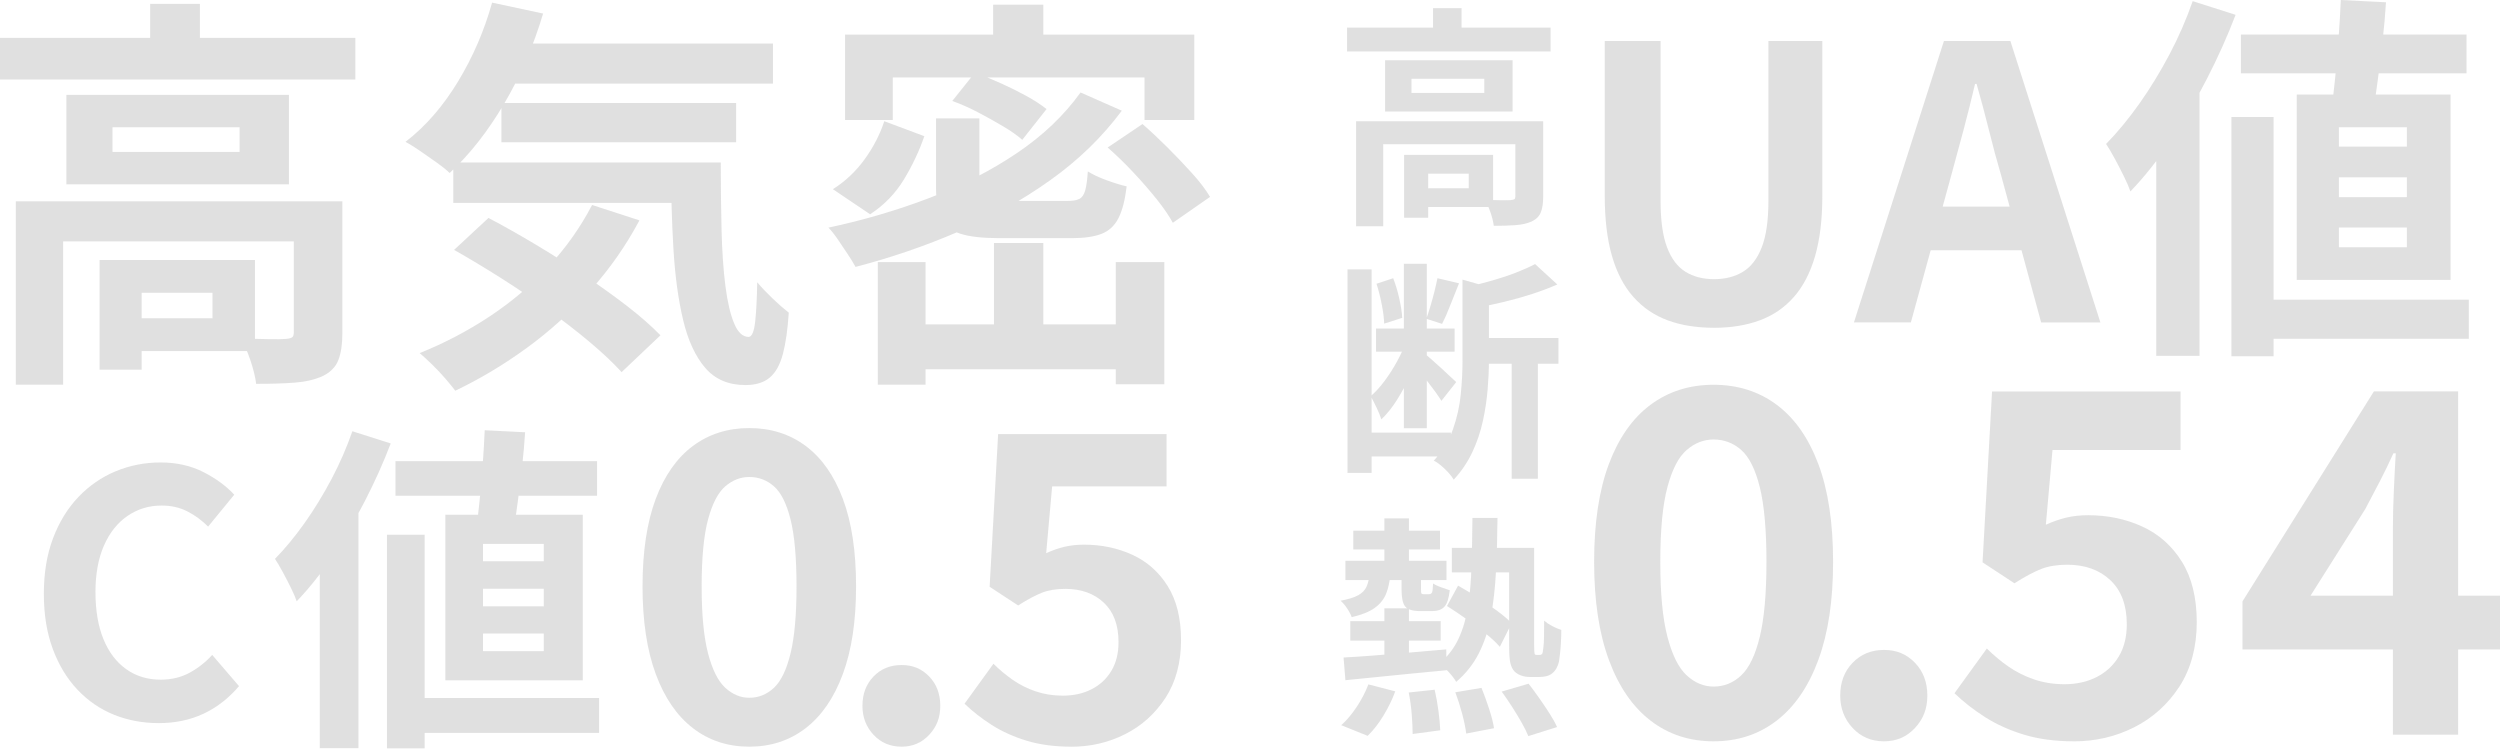
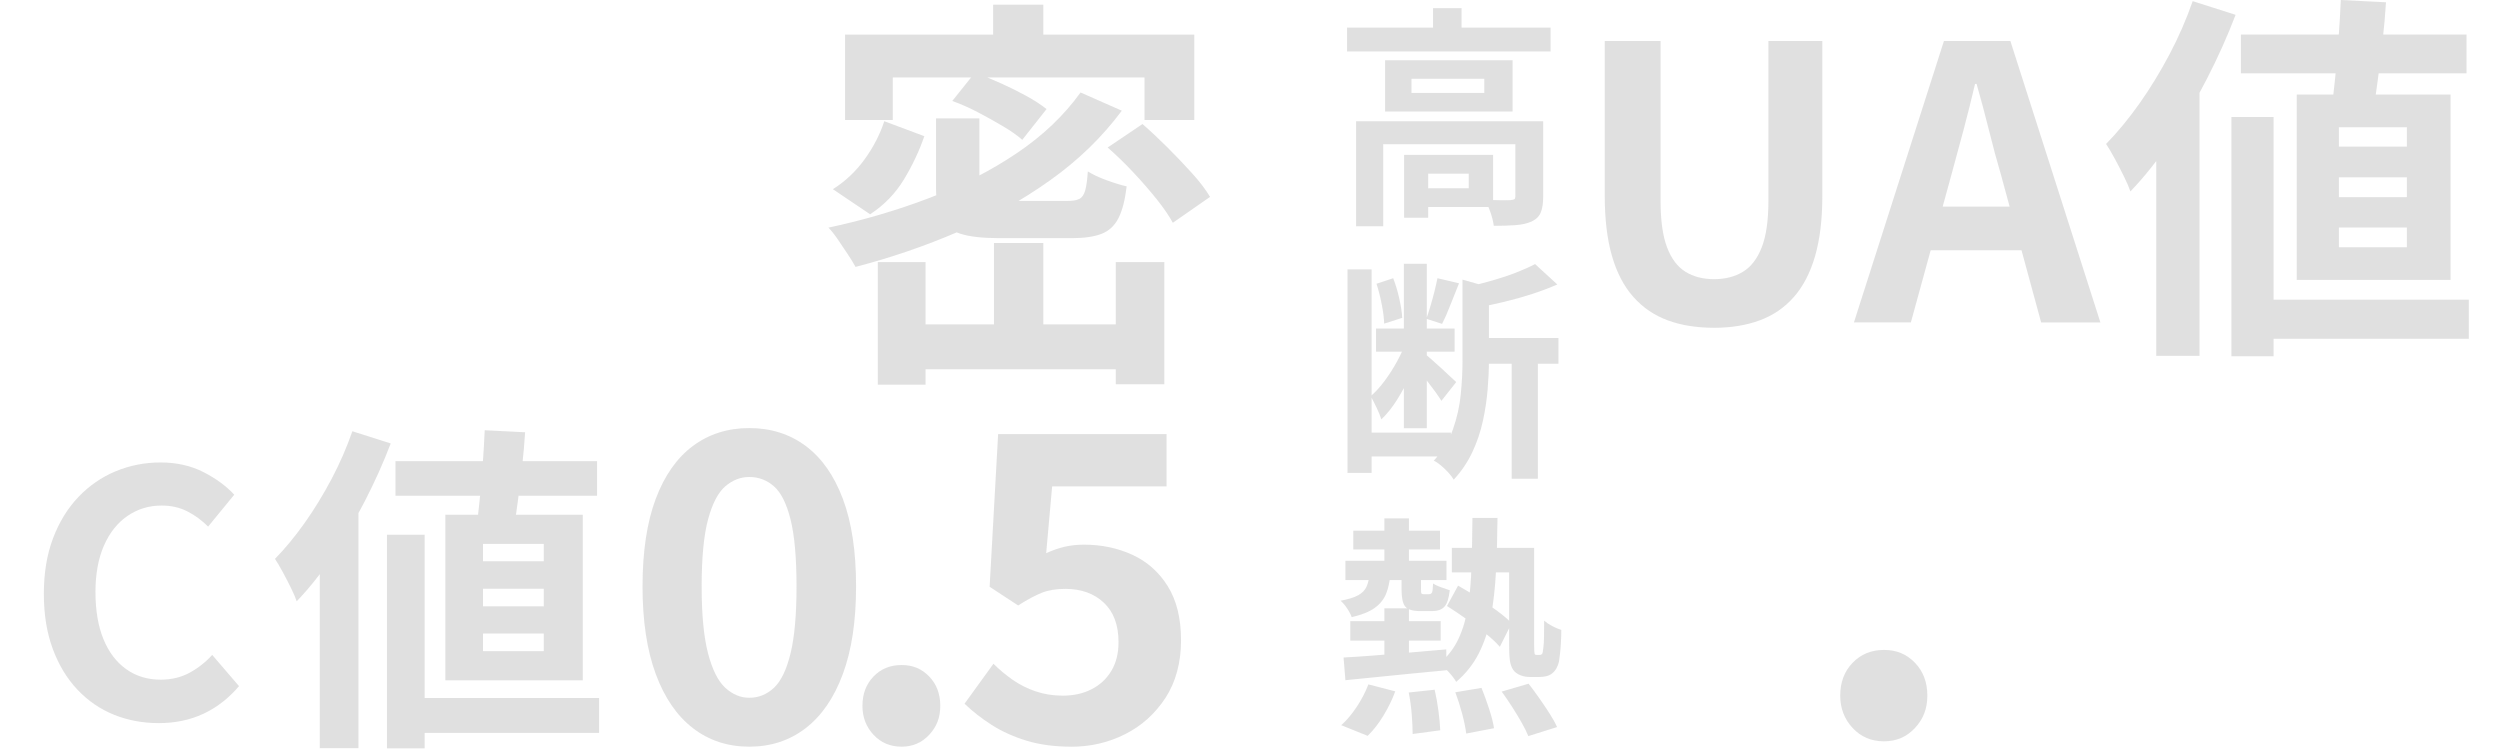
<svg xmlns="http://www.w3.org/2000/svg" id="_レイヤー_2" data-name="レイヤー 2" viewBox="0 0 1505.83 450.88">
  <defs>
    <style>
      .cls-1 {
        opacity: .58;
      }

      .cls-2 {
        fill: #cacaca;
      }
    </style>
  </defs>
  <g id="_レイヤー_1-2" data-name="レイヤー 1">
    <g>
      <g class="cls-1">
-         <path class="cls-2" d="M0,22.79h214.03v25.11H0v-25.11ZM9.51,121.27h178.44v24.13H38.03v86.29H9.51v-110.43ZM39.98,57.16h134.07v53.87H39.98v-53.87ZM59.97,156.62h25.35v66.06h-25.35v-66.06ZM67.77,76.66v14.87h76.54v-14.87h-76.54ZM72.89,156.62h80.69v54.85h-80.69v-19.75h55.09v-15.36h-55.09v-19.75ZM90.44,2.32h29.98v32.91h-29.98V2.32ZM176.97,121.27h29.25v79.47c0,6.67-.81,12.07-2.44,16.21-1.63,4.14-4.8,7.35-9.51,9.63-4.72,2.11-10.32,3.41-16.82,3.9-6.5.49-14.22.73-23.16.73-.49-4.06-1.63-8.74-3.41-14.02-1.79-5.28-3.66-9.71-5.61-13.29,5.69.16,11.17.29,16.45.37,5.28.08,8.73.04,10.36-.12,1.95-.16,3.25-.49,3.9-.98.65-.49.98-1.46.98-2.93v-78.98Z" />
-         <path class="cls-2" d="M296.42,1.58l30.71,6.58c-5.85,19.67-13.73,37.87-23.65,54.6-9.91,16.74-20.8,30.55-32.66,41.44-1.79-1.79-4.35-3.86-7.68-6.22-3.33-2.35-6.7-4.71-10.12-7.07-3.41-2.35-6.34-4.18-8.78-5.48,12.02-9.26,22.55-21.33,31.57-36.2,9.02-14.87,15.88-30.75,20.6-47.66ZM356.63,123.47l28.52,9.26c-8.13,15.28-18,29.37-29.62,42.29-11.62,12.92-24.34,24.42-38.15,34.49-13.81,10.07-28.2,18.69-43.15,25.84-1.46-1.95-3.45-4.39-5.97-7.31-2.52-2.92-5.2-5.77-8.04-8.53-2.85-2.77-5.32-5.04-7.44-6.83,14.95-6.01,29.05-13.41,42.29-22.18,13.24-8.78,25.11-18.85,35.59-30.23,10.48-11.37,19.14-23.65,25.96-36.81ZM273.02,97.87h140.65v24.38h-140.65v-24.38ZM273.5,150.53l20.72-19.26c8.94,4.72,18.24,9.96,27.91,15.72,9.67,5.77,19.26,11.82,28.76,18.16,9.51,6.34,18.32,12.64,26.45,18.89,8.12,6.26,14.95,12.23,20.48,17.92l-23.4,22.18c-5.04-5.53-11.42-11.54-19.14-18.04-7.72-6.5-16.17-13.04-25.35-19.62-9.18-6.58-18.65-12.96-28.4-19.14-9.75-6.17-19.1-11.78-28.03-16.82ZM299.34,26.21h166.25v24.13h-166.25v-24.13ZM302.03,62.04h141.38v23.65h-141.38v-23.65ZM404.16,97.87h29.98c0,14.63.16,28.32.49,41.07.32,12.76,1.1,23.89,2.32,33.4s2.96,16.98,5.24,22.43c2.27,5.45,5.2,8.17,8.78,8.17,1.95-.16,3.25-3.25,3.9-9.26.65-6.01,1.06-13.9,1.22-23.65,2.76,3.25,5.89,6.54,9.38,9.87,3.49,3.33,6.7,6.14,9.63,8.41-.65,10.08-1.83,18.37-3.53,24.86-1.71,6.5-4.35,11.25-7.92,14.26-3.58,3.01-8.45,4.51-14.63,4.51-10.24,0-18.32-3.45-24.25-10.36-5.93-6.91-10.36-16.49-13.29-28.76-2.93-12.27-4.88-26.53-5.85-42.78-.98-16.25-1.46-33.64-1.46-52.17Z" />
        <path class="cls-2" d="M650.85,55.7l24.86,10.97c-11.7,15.76-26.04,29.7-43.02,41.81-16.98,12.11-35.47,22.47-55.46,31.08-19.99,8.62-40.63,15.69-61.92,21.21-1.14-2.11-2.68-4.63-4.63-7.56-1.95-2.93-3.94-5.89-5.97-8.9-2.03-3-3.94-5.4-5.73-7.19,21.29-4.55,41.6-10.52,60.94-17.92,19.34-7.39,36.85-16.37,52.53-26.94,15.68-10.56,28.48-22.75,38.39-36.56ZM532.63,73.01l24.13,9.02c-3.09,8.94-7.19,17.64-12.31,26.08-5.12,8.45-11.91,15.44-20.35,20.96l-22.43-15.11c7.47-4.71,13.85-10.73,19.14-18.04,5.28-7.31,9.22-14.95,11.82-22.91ZM508.98,20.84h210.37v51.43h-29.98v-25.6h-151.62v25.6h-28.76V20.84ZM528.73,157.84h28.76v73.86h-28.76v-73.86ZM543.35,195.38h144.07v27.06h-144.07v-27.06ZM563.83,71.3h26.08v41.44c0,3.58.89,5.85,2.68,6.83,1.79.98,5.85,1.46,12.19,1.46h38.03c3.25,0,5.69-.4,7.31-1.22,1.62-.81,2.8-2.52,3.53-5.12.73-2.6,1.26-6.42,1.58-11.46,2.76,1.79,6.46,3.53,11.09,5.24,4.63,1.71,8.73,2.97,12.31,3.78-.98,8.29-2.64,14.71-5,19.26-2.36,4.55-5.77,7.68-10.24,9.38-4.47,1.71-10.44,2.56-17.92,2.56h-43.39c-10.24,0-18.12-.89-23.65-2.68-5.53-1.79-9.35-4.88-11.46-9.26-2.11-4.39-3.17-10.48-3.17-18.28v-41.93ZM573.58,60.82l13.65-17.06c4.88,1.79,10.03,3.9,15.48,6.34,5.44,2.44,10.6,5,15.48,7.68,4.88,2.68,8.94,5.32,12.19,7.92l-14.63,18.53c-2.93-2.6-6.79-5.32-11.58-8.17-4.8-2.84-9.83-5.64-15.11-8.41-5.28-2.76-10.44-5.04-15.48-6.83ZM598.2,2.8h30.23v34.61h-30.23V2.8ZM598.69,146.38h29.74v64.11h-29.74v-64.11ZM667.19,88.85l20.96-14.14c4.88,4.23,9.91,8.94,15.11,14.14,5.2,5.2,10.12,10.36,14.75,15.48,4.63,5.12,8.25,9.87,10.85,14.26l-22.43,15.6c-2.28-4.22-5.57-9.02-9.87-14.38-4.31-5.36-9.02-10.76-14.14-16.21-5.12-5.44-10.2-10.36-15.24-14.75ZM672.06,157.84h29.25v73.62h-29.25v-73.62Z" />
      </g>
      <g class="cls-1">
        <path class="cls-2" d="M95.51,435.55c-9.54,0-18.47-1.67-26.78-5.01-8.31-3.34-15.64-8.35-21.98-15.02-6.34-6.68-11.31-14.85-14.92-24.53-3.61-9.68-5.42-20.78-5.42-33.32s1.84-23.68,5.52-33.42c3.68-9.74,8.76-18.02,15.23-24.84,6.47-6.81,13.97-11.99,22.49-15.54,8.52-3.54,17.55-5.32,27.09-5.32s18.3,1.94,25.86,5.83c7.56,3.88,13.73,8.42,18.5,13.59l-15.74,19.22c-3.82-3.81-8.01-6.88-12.57-9.2-4.57-2.32-9.71-3.48-15.43-3.48-7.63,0-14.48,2.08-20.54,6.23-6.07,4.16-10.8,10.12-14.21,17.89-3.41,7.77-5.11,17.1-5.11,28.01s1.6,20.48,4.8,28.31c3.2,7.84,7.77,13.87,13.7,18.09,5.93,4.23,12.84,6.34,20.75,6.34,6.54,0,12.37-1.4,17.48-4.19,5.11-2.79,9.64-6.37,13.59-10.73l16.15,18.81c-6.27,7.36-13.42,12.91-21.46,16.66-8.04,3.75-17.04,5.62-26.98,5.62Z" />
        <path class="cls-2" d="M212.24,259.75l23.1,7.36c-4.36,11.45-9.54,23-15.54,34.65-6,11.65-12.47,22.69-19.42,33.12-6.95,10.43-14.18,19.52-21.67,27.29-.68-2.04-1.81-4.67-3.37-7.87-1.57-3.2-3.24-6.44-5.01-9.71-1.77-3.27-3.34-5.93-4.7-7.97,6.13-6.27,12.09-13.49,17.89-21.67,5.79-8.18,11.17-16.97,16.15-26.37,4.97-9.4,9.16-19.01,12.57-28.82ZM192.61,316.37l23.3-23.3v157.61h-23.3v-134.31ZM233.09,322.1h22.69v128.79h-22.69v-128.79ZM238.2,277.74h121.43v20.85h-121.43v-20.85ZM244.53,420.42h116.32v21.06h-116.32v-21.06ZM268.25,310.04h82.79v99.76h-82.79v-99.76ZM291.96,259.14l24.33,1.23c-.41,6.68-1.02,13.63-1.84,20.85-.82,7.23-1.67,14.18-2.56,20.85-.89,6.68-1.74,12.61-2.56,17.78h-22.69c.82-5.31,1.56-11.45,2.25-18.4.68-6.95,1.29-14.1,1.84-21.46.54-7.36.95-14.31,1.23-20.85ZM290.94,327.62v10.43h36.59v-10.43h-36.59ZM290.94,354.6v10.63h36.59v-10.63h-36.59ZM290.94,381.58v10.63h36.59v-10.63h-36.59Z" />
      </g>
      <g class="cls-1">
        <path class="cls-2" d="M451.33,449.75c-12.98,0-24.3-3.71-33.95-11.15-9.65-7.43-17.13-18.32-22.42-32.67-5.3-14.35-7.94-31.94-7.94-52.78s2.65-38.56,7.94-52.65c5.29-14.09,12.77-24.72,22.42-31.9,9.65-7.17,20.97-10.76,33.95-10.76s24.3,3.59,33.95,10.76c9.65,7.17,17.12,17.81,22.42,31.9,5.29,14.09,7.94,31.64,7.94,52.65s-2.65,38.43-7.94,52.78c-5.3,14.35-12.77,25.24-22.42,32.67-9.65,7.43-20.97,11.15-33.95,11.15ZM451.33,420.28c5.64,0,10.59-2.01,14.86-6.02,4.27-4.01,7.6-10.93,9.99-20.75,2.39-9.82,3.59-23.27,3.59-40.35s-1.2-30.66-3.59-40.23c-2.39-9.56-5.72-16.23-9.99-19.98-4.27-3.76-9.22-5.64-14.86-5.64-5.3,0-10.12,1.88-14.48,5.64-4.36,3.76-7.81,10.42-10.38,19.98-2.56,9.57-3.84,22.98-3.84,40.23s1.28,30.53,3.84,40.35c2.56,9.82,6.02,16.74,10.38,20.75,4.36,4.02,9.18,6.02,14.48,6.02Z" />
        <path class="cls-2" d="M543.05,449.75c-6.83,0-12.47-2.39-16.91-7.17-4.44-4.78-6.66-10.59-6.66-17.42,0-7.17,2.22-13.07,6.66-17.68,4.44-4.61,10.08-6.92,16.91-6.92s12.21,2.31,16.65,6.92c4.44,4.61,6.66,10.5,6.66,17.68s-2.22,12.64-6.66,17.42c-4.44,4.78-9.99,7.17-16.65,7.17Z" />
-         <path class="cls-2" d="M645.28,449.75c-10.08,0-19.05-1.2-26.9-3.59-7.86-2.39-14.86-5.55-21.01-9.48-6.15-3.93-11.62-8.2-16.4-12.81l17.42-24.08c3.59,3.59,7.47,6.83,11.66,9.74,4.18,2.91,8.8,5.21,13.84,6.92,5.04,1.71,10.46,2.56,16.27,2.56,6.49,0,12.25-1.28,17.29-3.84,5.04-2.56,9.01-6.23,11.91-11.02,2.9-4.78,4.36-10.59,4.36-17.42,0-10.25-2.95-18.15-8.84-23.7-5.89-5.55-13.62-8.33-23.19-8.33-5.47,0-10.16.77-14.09,2.31-3.93,1.54-8.71,4.1-14.35,7.69l-17.17-11.27,5.12-91.98h101.46v31.51h-68.92l-3.59,40.23c3.76-1.71,7.43-2.99,11.02-3.84,3.59-.85,7.51-1.28,11.79-1.28,10.59,0,20.33,2.05,29.21,6.15,8.88,4.1,15.97,10.42,21.27,18.96,5.29,8.54,7.94,19.39,7.94,32.54s-3.12,25.02-9.35,34.59c-6.24,9.57-14.35,16.87-24.34,21.91-9.99,5.04-20.8,7.56-32.41,7.56Z" />
+         <path class="cls-2" d="M645.28,449.75c-10.08,0-19.05-1.2-26.9-3.59-7.86-2.39-14.86-5.55-21.01-9.48-6.15-3.93-11.62-8.2-16.4-12.81l17.42-24.08c3.59,3.59,7.47,6.83,11.66,9.74,4.18,2.91,8.8,5.21,13.84,6.92,5.04,1.71,10.46,2.56,16.27,2.56,6.49,0,12.25-1.28,17.29-3.84,5.04-2.56,9.01-6.23,11.91-11.02,2.9-4.78,4.36-10.59,4.36-17.42,0-10.25-2.95-18.15-8.84-23.7-5.89-5.55-13.62-8.33-23.19-8.33-5.47,0-10.16.77-14.09,2.31-3.93,1.54-8.71,4.1-14.35,7.69l-17.17-11.27,5.12-91.98h101.46v31.51h-68.92l-3.59,40.23c3.76-1.71,7.43-2.99,11.02-3.84,3.59-.85,7.51-1.28,11.79-1.28,10.59,0,20.33,2.05,29.21,6.15,8.88,4.1,15.97,10.42,21.27,18.96,5.29,8.54,7.94,19.39,7.94,32.54s-3.12,25.02-9.35,34.59c-6.24,9.57-14.35,16.87-24.34,21.91-9.99,5.04-20.8,7.56-32.41,7.56" />
      </g>
      <g class="cls-1">
        <path class="cls-2" d="M811.36,16.61h122.61v14.38h-122.61v-14.38ZM816.81,73.03h102.22v13.83h-85.88v49.44h-16.34v-63.26ZM834.27,36.3h76.81v30.86h-76.81v-30.86ZM845.72,93.28h14.52v37.85h-14.52v-37.85ZM850.19,47.47v8.52h43.85v-8.52h-43.85ZM853.12,93.28h46.22v31.42h-46.22v-11.31h31.56v-8.8h-31.56v-11.31ZM863.17,4.88h17.18v18.85h-17.18V4.88ZM912.75,73.03h16.76v45.53c0,3.82-.47,6.91-1.4,9.29-.93,2.37-2.75,4.21-5.45,5.52-2.7,1.21-5.91,1.96-9.64,2.23-3.72.28-8.15.42-13.27.42-.28-2.33-.93-5.01-1.96-8.03-1.03-3.03-2.09-5.56-3.21-7.61,3.26.09,6.4.16,9.43.21,3.02.05,5,.02,5.94-.07,1.12-.09,1.86-.28,2.23-.56.37-.28.56-.84.56-1.68v-45.25Z" />
        <path class="cls-2" d="M811.64,162.26h14.52v122.61h-14.52v-122.61ZM820.72,260.57h53.21v14.38h-53.21v-14.38ZM846.83,205.69l8.94,3.91c-1.58,5.12-3.61,10.4-6.07,15.85-2.47,5.45-5.19,10.54-8.17,15.29-2.98,4.75-6.14,8.71-9.5,11.87-.65-2.05-1.61-4.4-2.86-7.05-1.26-2.65-2.44-4.96-3.56-6.91,2.88-2.51,5.68-5.59,8.38-9.22,2.7-3.63,5.19-7.52,7.47-11.66,2.28-4.14,4.07-8.17,5.38-12.08ZM828.82,197.87h47.34v13.96h-47.34v-13.96ZM829.1,170.92l10.06-3.35c1.49,3.82,2.72,7.94,3.7,12.36.98,4.42,1.56,8.26,1.75,11.52l-10.89,3.49c-.09-3.26-.58-7.14-1.47-11.66-.89-4.51-1.93-8.63-3.14-12.36ZM845.58,158.91h13.83v99.01h-13.83v-99.01ZM858.98,213.65c.84.75,2.12,1.86,3.84,3.35,1.72,1.49,3.54,3.12,5.45,4.89,1.91,1.77,3.68,3.42,5.31,4.96,1.63,1.54,2.81,2.63,3.56,3.28l-8.94,11.31c-.84-1.4-1.98-3.09-3.42-5.1-1.44-2-2.98-4.05-4.61-6.14-1.63-2.09-3.19-4.07-4.68-5.94-1.49-1.86-2.75-3.4-3.77-4.61l7.26-6ZM865.83,167.57l12.99,3.07c-1.77,4.28-3.52,8.66-5.24,13.13-1.72,4.47-3.38,8.24-4.96,11.31l-9.5-3.07c.84-2.33,1.68-4.91,2.51-7.75.84-2.84,1.63-5.73,2.37-8.66.74-2.93,1.35-5.61,1.82-8.03ZM880.91,168.41l19.55,5.59c-.09,1.21-1.31,2-3.63,2.37v41.06c0,5.21-.26,10.92-.77,17.11-.51,6.19-1.47,12.52-2.86,18.99-1.4,6.47-3.52,12.73-6.35,18.78-2.84,6.05-6.59,11.59-11.24,16.62-.65-1.21-1.68-2.58-3.07-4.12s-2.89-2.98-4.47-4.33c-1.58-1.35-3.07-2.35-4.47-3,5.31-5.77,9.17-12.1,11.59-18.99,2.42-6.89,3.98-13.9,4.68-21.02s1.05-13.85,1.05-20.18v-48.88ZM924.62,159.05l13.41,12.29c-4.66,2.05-9.71,3.96-15.15,5.73-5.45,1.77-10.99,3.33-16.62,4.68-5.63,1.35-11.15,2.54-16.55,3.56-.37-1.77-1.05-3.89-2.03-6.35-.98-2.47-1.98-4.58-3-6.35,4.84-1.12,9.71-2.37,14.59-3.77s9.54-2.95,13.96-4.68c4.42-1.72,8.22-3.42,11.38-5.1ZM888.45,203.6h50.27v15.5h-50.27v-15.5ZM910.52,211.42h15.78v76.95h-15.78v-76.95Z" />
        <path class="cls-2" d="M824.91,345.76h12.57c-.37,4.56-1.24,8.52-2.58,11.87-1.35,3.35-3.63,6.19-6.84,8.52-3.21,2.33-7.84,4.19-13.9,5.59-.47-1.49-1.37-3.23-2.72-5.24-1.35-2-2.68-3.56-3.98-4.68,4.65-.84,8.19-1.93,10.61-3.28,2.42-1.35,4.1-3.07,5.03-5.17.93-2.09,1.54-4.63,1.82-7.61ZM824.21,412.23l16.2,4.19c-1.77,4.84-4.12,9.68-7.05,14.52-2.93,4.84-6.12,8.94-9.57,12.29l-15.92-6.42c3.16-2.79,6.24-6.42,9.22-10.89,2.98-4.47,5.35-9.03,7.12-13.69ZM809.27,396.04c5.21-.28,11.19-.67,17.94-1.19,6.75-.51,13.87-1.09,21.37-1.75,7.49-.65,15.01-1.3,22.55-1.96l.14,12.57c-7.26.65-14.52,1.35-21.79,2.09-7.26.75-14.22,1.44-20.88,2.09-6.66.65-12.73,1.26-18.22,1.82l-1.12-13.69ZM810.39,337.8h60.89v11.59h-60.89v-11.59ZM813.32,374.11h54.46v11.73h-54.46v-11.73ZM815.13,319.65h52.23v11.31h-52.23v-11.31ZM833.85,312.25h14.8v31.42h-14.8v-31.42ZM833.85,366.43h14.8v33.93h-14.8v-33.93ZM844.18,345.06h11.73v10.05c0,1.3.09,2.09.28,2.37.19.28.65.42,1.4.42h3.21c.84,0,1.42-.35,1.75-1.05.33-.7.53-2.49.63-5.38,1.12.75,2.7,1.49,4.75,2.23,2.05.75,3.82,1.35,5.31,1.82-.56,4.94-1.65,8.26-3.28,9.98-1.63,1.72-4.12,2.58-7.47,2.58h-6.84c-4.75,0-7.84-.93-9.29-2.79-1.44-1.86-2.16-5.21-2.16-10.05v-10.19ZM848.51,417.12l15.64-1.68c.93,4,1.7,8.31,2.3,12.92.6,4.61.95,8.45,1.05,11.52l-16.62,2.23c0-3.26-.19-7.24-.56-11.94-.37-4.7-.98-9.05-1.82-13.06ZM886.91,311.97h15.08c-.09,11.54-.4,22.27-.91,32.19-.51,9.92-1.54,18.99-3.07,27.23s-3.96,15.62-7.26,22.13c-3.31,6.52-7.84,12.24-13.62,17.18-1.03-1.77-2.54-3.75-4.54-5.94-2-2.19-3.84-3.89-5.52-5.1,4.93-4.19,8.75-9.17,11.45-14.94,2.7-5.77,4.61-12.29,5.73-19.55s1.82-15.31,2.09-24.16c.28-8.84.46-18.53.56-29.05ZM871.55,365.03l6.7-12.29c3.63,2.05,7.52,4.4,11.66,7.05,4.14,2.65,8.05,5.33,11.73,8.03,3.68,2.7,6.63,5.21,8.87,7.54l-7.12,14.24c-2.14-2.51-5.03-5.21-8.66-8.1-3.63-2.88-7.47-5.77-11.52-8.66-4.05-2.88-7.94-5.49-11.66-7.82ZM874.49,329.98h42.45v14.8h-42.45v-14.8ZM876.58,416.98l15.78-2.65c1.58,3.91,3.12,8.15,4.61,12.71,1.49,4.56,2.47,8.42,2.93,11.59l-16.76,3.21c-.37-3.26-1.19-7.24-2.44-11.94s-2.63-9.01-4.12-12.92ZM904.51,416.56l16.2-4.75c2.05,2.61,4.17,5.47,6.35,8.59,2.19,3.12,4.26,6.19,6.21,9.22s3.49,5.8,4.61,8.31l-17.32,5.45c-.93-2.33-2.28-5.05-4.05-8.17-1.77-3.12-3.7-6.31-5.8-9.57-2.09-3.26-4.17-6.28-6.21-9.08ZM908.98,329.98h15.08v58.37c0,1.58.02,2.82.07,3.7.05.89.12,1.47.21,1.75.19.47.6.7,1.26.7h1.68c.65,0,1.16-.19,1.54-.56.37-.56.65-2,.84-4.33.19-1.4.3-3.44.35-6.14.05-2.7.07-5.91.07-9.64,1.4,1.21,3.02,2.3,4.89,3.28,1.86.98,3.68,1.75,5.45,2.3,0,2.42-.07,4.89-.21,7.4s-.33,4.82-.56,6.91c-.23,2.09-.44,3.7-.63,4.82-.75,3.17-2.14,5.54-4.19,7.12-.93.75-2.05,1.28-3.35,1.61-1.3.33-2.65.49-4.05.49h-6.28c-1.58,0-3.19-.28-4.82-.84-1.63-.56-3-1.4-4.12-2.51-1.12-1.21-1.93-2.84-2.44-4.89-.51-2.05-.77-5.63-.77-10.75v-58.79Z" />
      </g>
      <g class="cls-1">
        <path class="cls-2" d="M1032.48,197.43c-10.52,0-19.83-1.49-27.91-4.46-8.09-2.97-14.98-7.66-20.7-14.07-5.72-6.41-10.03-14.64-12.93-24.71-2.9-10.07-4.35-22.11-4.35-36.15V24.71h33.63v96.31c0,11.75,1.29,21.05,3.89,27.91,2.59,6.86,6.29,11.78,11.09,14.76,4.8,2.97,10.56,4.46,17.27,4.46s12.5-1.49,17.38-4.46c4.88-2.97,8.65-7.89,11.32-14.76,2.67-6.86,4-16.16,4-27.91V24.71h32.48v93.34c0,14.03-1.45,26.08-4.35,36.15-2.9,10.07-7.17,18.3-12.81,24.71-5.64,6.41-12.51,11.09-20.59,14.07-8.09,2.97-17.24,4.46-27.45,4.46Z" />
        <path class="cls-2" d="M1116.67,194.22l54.22-169.52h40.03l54.22,169.52h-35.69l-24.02-88.3c-2.6-8.84-5.07-18.03-7.44-27.57-2.37-9.53-4.84-18.79-7.43-27.8h-.92c-2.14,9.15-4.46,18.46-6.98,27.91-2.52,9.46-5,18.61-7.43,27.45l-24.25,88.3h-34.31ZM1150.29,150.76v-26.31h80.53v26.31h-80.53Z" />
        <path class="cls-2" d="M1320.72.69l25.85,8.24c-4.88,12.81-10.68,25.74-17.39,38.78-6.71,13.04-13.95,25.39-21.73,37.06s-15.86,21.85-24.25,30.54c-.77-2.29-2.02-5.22-3.77-8.81-1.76-3.58-3.62-7.21-5.61-10.87-1.98-3.66-3.74-6.63-5.26-8.92,6.86-7.01,13.53-15.1,20.02-24.25,6.48-9.15,12.5-18.99,18.07-29.51,5.57-10.52,10.25-21.28,14.07-32.26ZM1298.76,64.05l26.08-26.08v176.38h-26.08V64.05ZM1344.06,70.46h25.39v144.12h-25.39V70.46ZM1349.78,20.82h135.89v23.33h-135.89v-23.33ZM1356.87,180.5h130.17v23.56h-130.17v-23.56ZM1383.4,56.96h92.65v111.64h-92.65V56.96ZM1409.94,0l27.22,1.37c-.46,7.47-1.14,15.25-2.06,23.33-.92,8.09-1.87,15.86-2.86,23.33-.99,7.47-1.94,14.11-2.86,19.9h-25.39c.92-5.95,1.75-12.81,2.52-20.59.76-7.78,1.45-15.78,2.06-24.02.61-8.24,1.07-16.01,1.37-23.33ZM1408.8,76.64v11.67h40.95v-11.67h-40.95ZM1408.8,106.83v11.9h40.95v-11.9h-40.95ZM1408.8,137.03v11.9h40.95v-11.9h-40.95Z" />
      </g>
      <g class="cls-1">
-         <path class="cls-2" d="M1032.16,446.52c-14.53,0-27.19-4.16-37.99-12.47-10.8-8.31-19.17-20.5-25.09-36.56-5.93-16.06-8.89-35.74-8.89-59.07s2.96-43.15,8.89-58.92c5.92-15.77,14.29-27.67,25.09-35.7,10.8-8.03,23.46-12.04,37.99-12.04s27.19,4.01,37.99,12.04c10.8,8.03,19.16,19.93,25.09,35.7,5.92,15.77,8.89,35.41,8.89,58.92s-2.96,43.01-8.89,59.07c-5.93,16.06-14.29,28.24-25.09,36.56-10.8,8.31-23.47,12.47-37.99,12.47ZM1032.16,413.54c6.31,0,11.85-2.24,16.63-6.74,4.78-4.49,8.5-12.23,11.18-23.23,2.68-10.99,4.02-26.04,4.02-45.16s-1.34-34.31-4.02-45.02c-2.68-10.7-6.41-18.16-11.18-22.36-4.78-4.2-10.32-6.31-16.63-6.31-5.93,0-11.32,2.11-16.2,6.31-4.88,4.21-8.75,11.66-11.61,22.36-2.87,10.71-4.3,25.71-4.3,45.02s1.43,34.17,4.3,45.16c2.87,10.99,6.74,18.74,11.61,23.23,4.88,4.49,10.27,6.74,16.2,6.74Z" />
        <path class="cls-2" d="M1134.81,446.52c-7.65,0-13.96-2.68-18.92-8.03-4.97-5.35-7.46-11.85-7.46-19.5,0-8.03,2.48-14.62,7.46-19.78,4.97-5.16,11.28-7.74,18.92-7.74s13.66,2.58,18.64,7.74c4.97,5.16,7.45,11.76,7.45,19.78s-2.49,14.15-7.45,19.5c-4.97,5.35-11.18,8.03-18.64,8.03Z" />
-         <path class="cls-2" d="M1249.21,446.52c-11.28,0-21.32-1.34-30.11-4.01-8.79-2.67-16.63-6.21-23.51-10.61-6.88-4.4-13-9.18-18.35-14.34l19.5-26.95c4.01,4.01,8.36,7.65,13.05,10.9,4.68,3.25,9.84,5.83,15.48,7.74,5.64,1.91,11.71,2.87,18.21,2.87,7.26,0,13.71-1.43,19.35-4.3,5.64-2.87,10.08-6.98,13.33-12.33,3.25-5.35,4.87-11.85,4.87-19.5,0-11.47-3.3-20.31-9.89-26.52-6.59-6.21-15.25-9.32-25.95-9.32-6.12,0-11.38.86-15.77,2.58-4.4,1.72-9.75,4.59-16.06,8.6l-19.21-12.62,5.73-102.94h113.54v35.27h-77.13l-4.01,45.02c4.2-1.91,8.31-3.34,12.33-4.3,4.01-.95,8.41-1.43,13.19-1.43,11.85,0,22.75,2.29,32.69,6.88,9.94,4.59,17.87,11.66,23.8,21.22,5.92,9.56,8.89,21.7,8.89,36.41s-3.49,28-10.46,38.71c-6.98,10.71-16.06,18.88-27.24,24.52-11.18,5.64-23.27,8.46-36.27,8.46Z" />
-         <path class="cls-2" d="M1441.32,442.5v-124.73c0-6.31.19-13.76.57-22.36.38-8.6.76-16.06,1.15-22.36h-1.43c-2.49,5.55-5.16,11.09-8.03,16.63-2.87,5.55-5.83,11.18-8.89,16.92l-32.97,52.18h114.12v32.4h-155.12v-28.96l79.14-126.45h50.75v206.73h-39.28Z" />
      </g>
    </g>
  </g>
</svg>